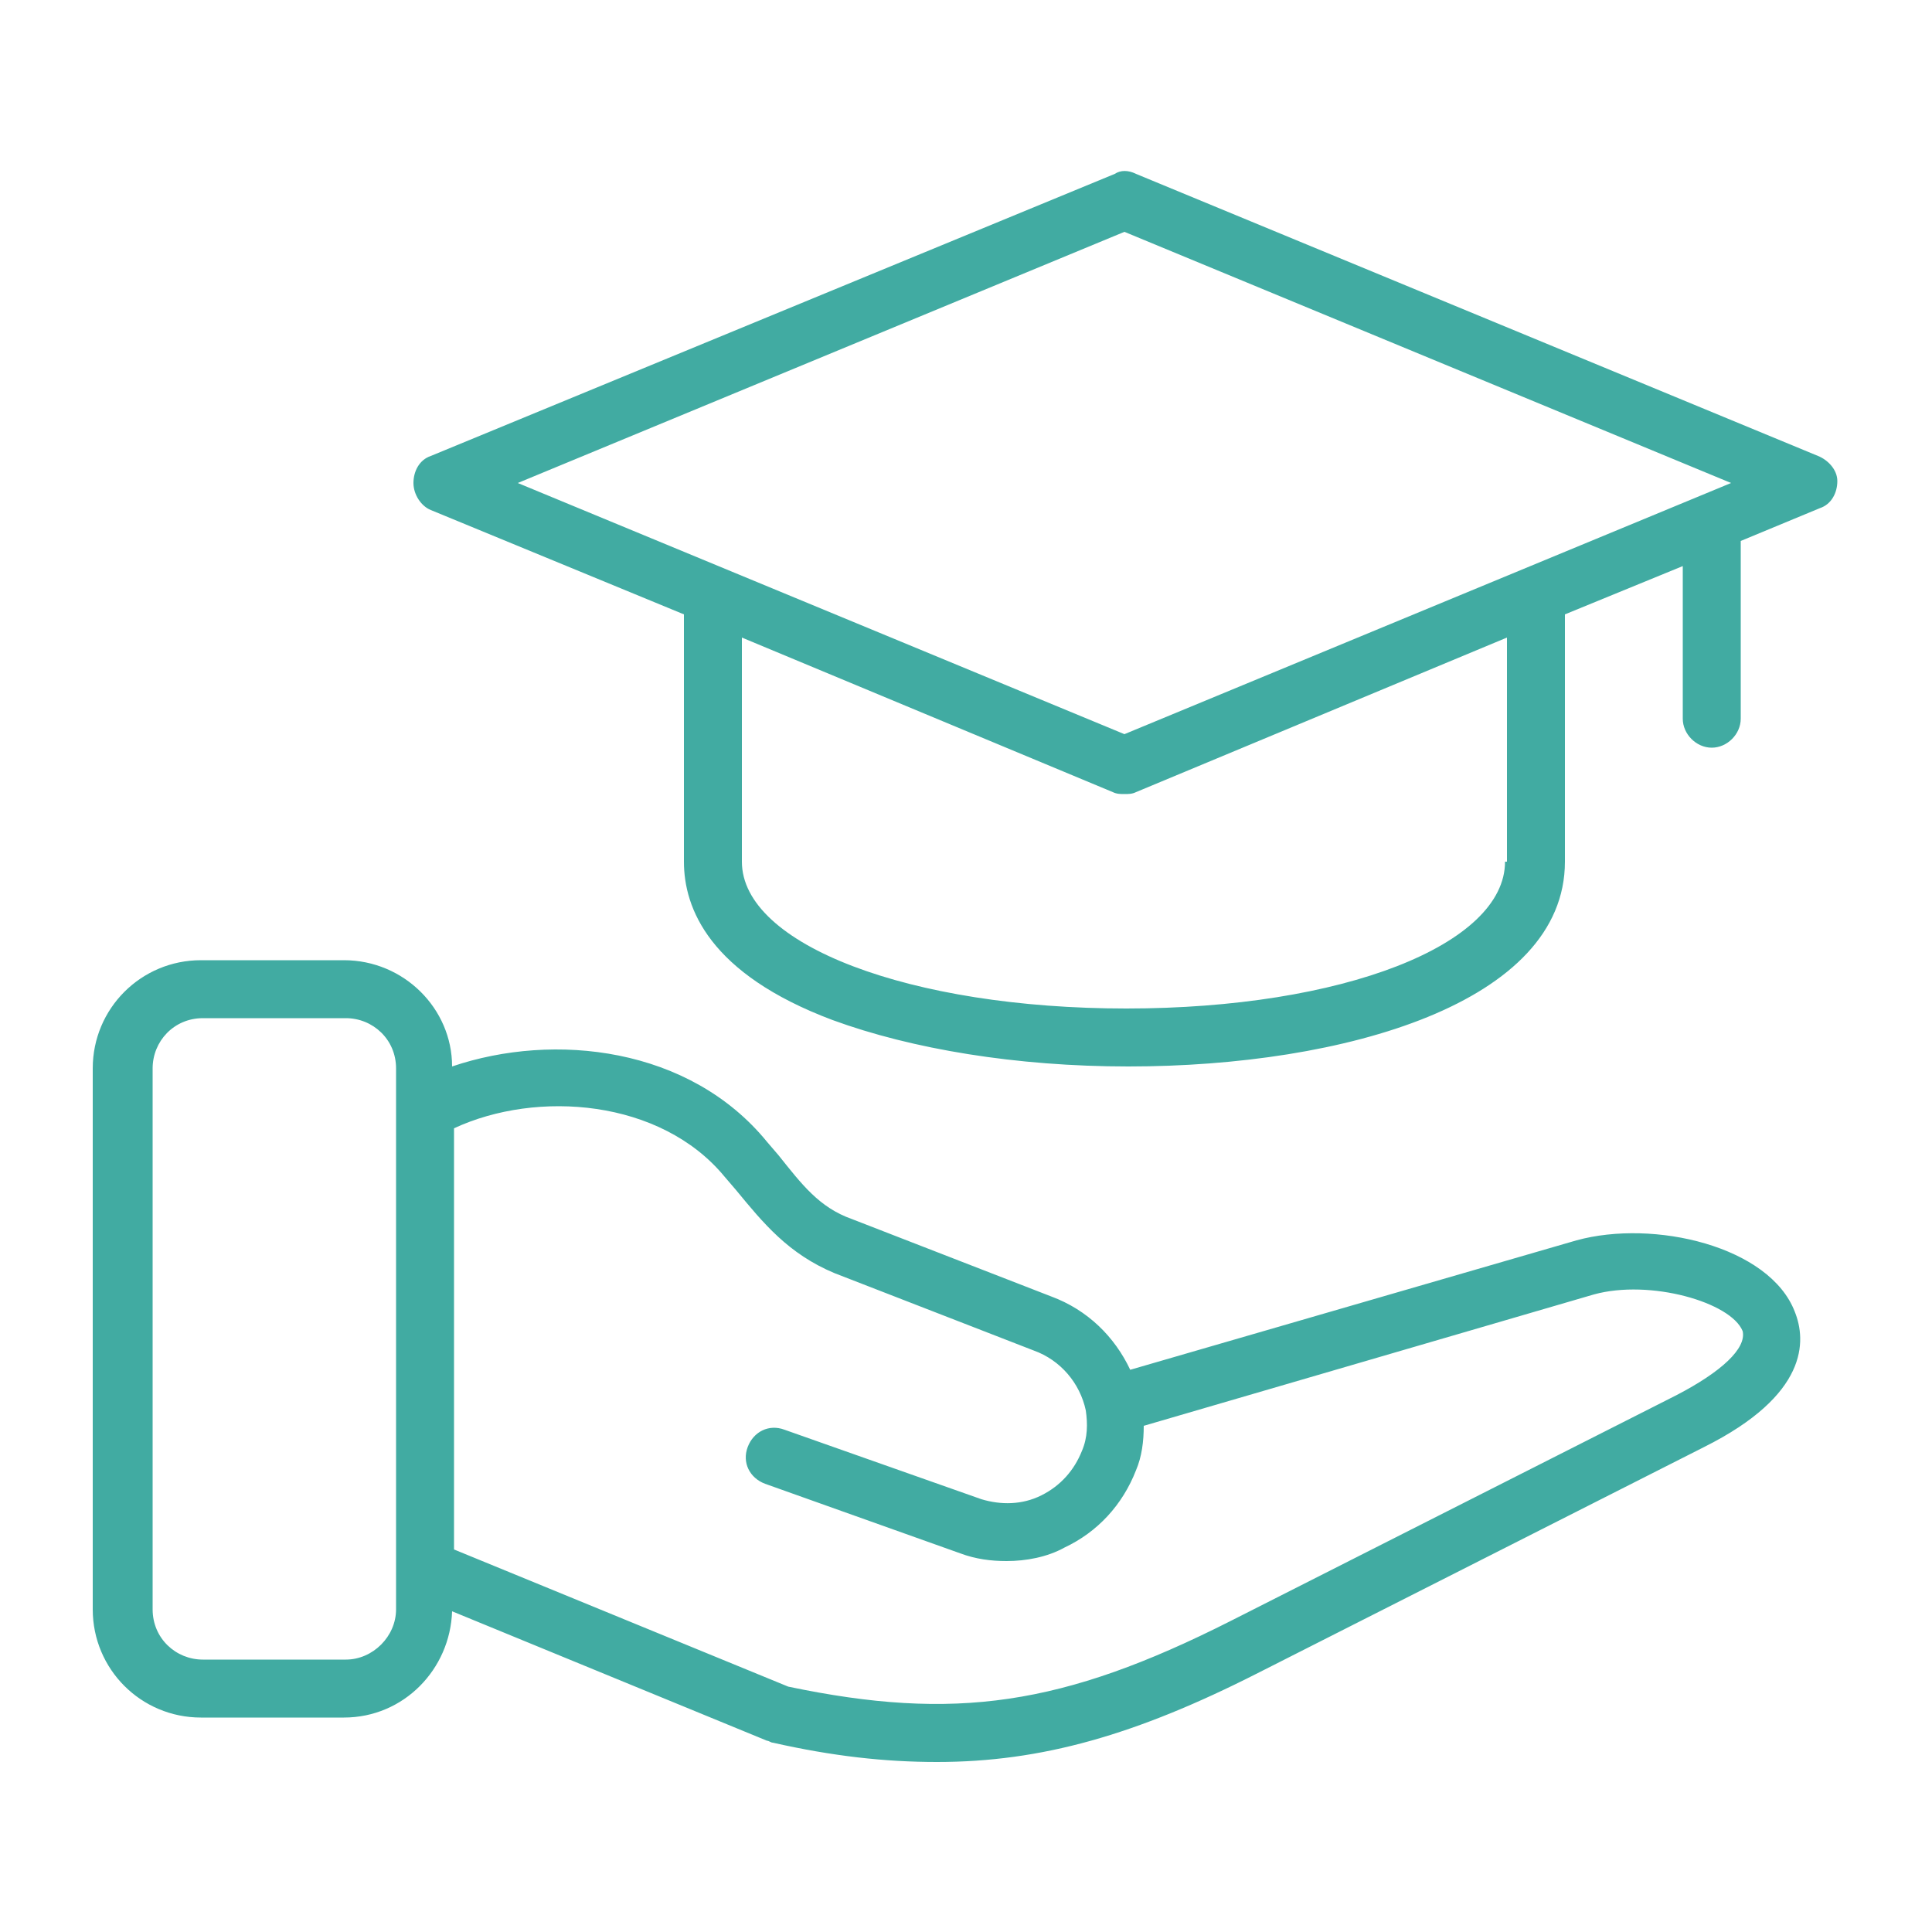
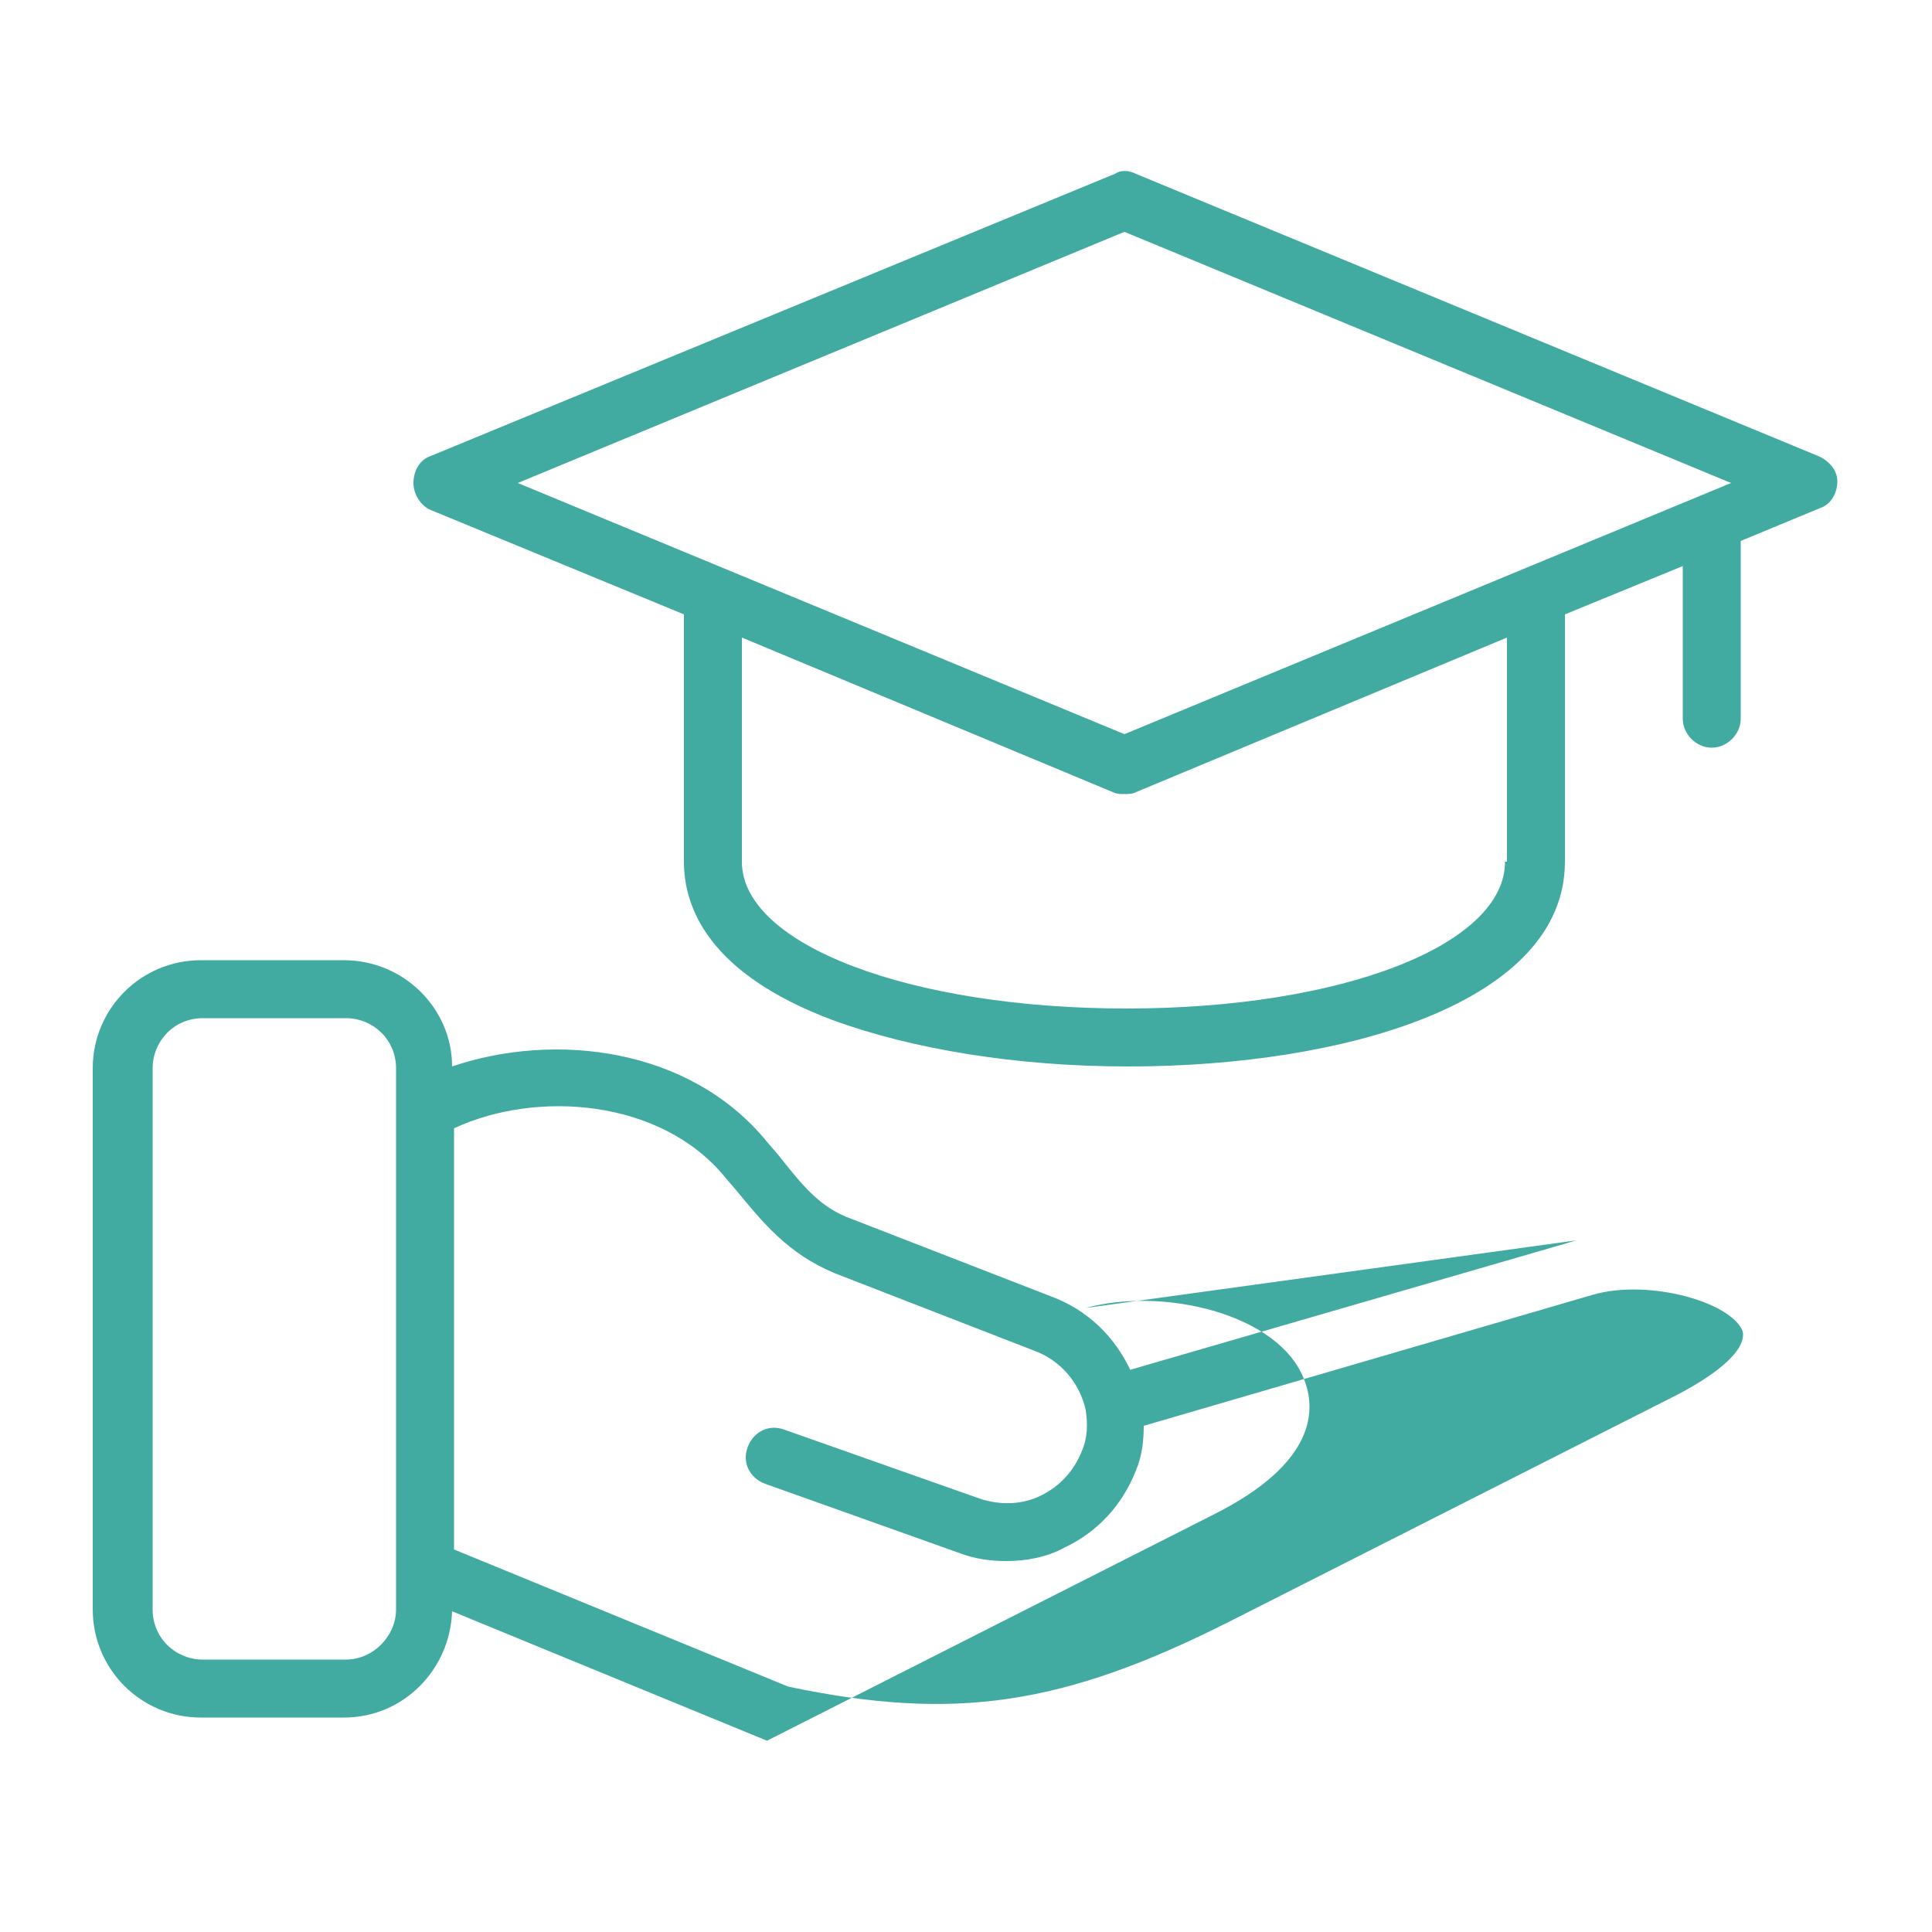
<svg xmlns="http://www.w3.org/2000/svg" version="1.1" width="512" height="512" x="0" y="0" viewBox="0 0 100 100" style="enable-background:new 0 0 512 512" xml:space="preserve" class="">
  <g>
-     <path d="M94.1 23.6 58.8 9c-.4-.2-.8-.2-1.1 0L22.3 23.6c-.6.2-.9.8-.9 1.4s.4 1.2.9 1.4l13.1 5.4v12.8c0 2.4 1.3 5.8 7.7 8.2 4.1 1.5 9.5 2.4 15.3 2.4 11.2 0 22.6-3.3 22.6-10.6V31.8l6.1-2.5v7.9c0 .8.7 1.5 1.5 1.5s1.5-.7 1.5-1.5V28l4.1-1.7c.6-.2.9-.8.9-1.4s-.5-1.1-1-1.3zM58.2 12l31.4 13-31.4 13-31.4-13zm19.7 32.6c0 4.3-8.4 7.6-19.6 7.6s-19.9-3.3-19.9-7.6V33l19.2 8c.2.1.4.1.6.1s.4 0 .6-.1L78 33v11.6zM81.6 64.2l-23.1 6.7c-.8-1.7-2.2-3.1-4.1-3.8l-10.3-4c-1.7-.6-2.6-1.8-3.8-3.3l-.6-.7c-4-4.9-11-5.7-16.3-3.9 0-3-2.5-5.5-5.6-5.5h-7.4c-3.1 0-5.6 2.5-5.6 5.6v28c0 3.1 2.5 5.6 5.6 5.6h7.4c3.1 0 5.5-2.5 5.6-5.5l16.3 6.7c.1 0 .2.1.3.1 3.1.7 5.8 1 8.5 1 5.4 0 10.3-1.4 16.6-4.6l23.1-11.7c5.4-2.7 5.3-5.5 4.7-7-1.3-3.4-7.3-4.8-11.3-3.7zM17.9 85.9h-7.4c-1.4 0-2.6-1.1-2.6-2.6v-28c0-1.4 1.1-2.6 2.6-2.6h7.4c1.4 0 2.6 1.1 2.6 2.6v28c0 1.4-1.2 2.6-2.6 2.6zm68.9-13.7L63.7 83.9c-8.7 4.4-14.3 5.2-22.9 3.4l-17.3-7.1V58.4c4.3-2 10.7-1.5 14 2.5l.6.7c1.4 1.7 2.7 3.3 5.1 4.3l10.3 4c1.4.5 2.4 1.7 2.7 3.1.1.7.1 1.4-.2 2.1-.4 1-1.1 1.8-2.1 2.3s-2.1.5-3.1.2L40.6 74c-.8-.3-1.6.1-1.9.9s.1 1.6.9 1.9l10.1 3.6c.8.3 1.6.4 2.4.4 1 0 2.1-.2 3-.7 1.7-.8 3-2.2 3.7-4 .3-.7.4-1.5.4-2.3L82.5 67c2.9-.8 7.1.4 7.7 1.9.2.9-1.1 2.1-3.4 3.3z" fill="#41aba2" opacity="1" data-original="#000000" />
+     <path d="M94.1 23.6 58.8 9c-.4-.2-.8-.2-1.1 0L22.3 23.6c-.6.2-.9.8-.9 1.4s.4 1.2.9 1.4l13.1 5.4v12.8c0 2.4 1.3 5.8 7.7 8.2 4.1 1.5 9.5 2.4 15.3 2.4 11.2 0 22.6-3.3 22.6-10.6V31.8l6.1-2.5v7.9c0 .8.7 1.5 1.5 1.5s1.5-.7 1.5-1.5V28l4.1-1.7c.6-.2.9-.8.9-1.4s-.5-1.1-1-1.3zM58.2 12l31.4 13-31.4 13-31.4-13zm19.7 32.6c0 4.3-8.4 7.6-19.6 7.6s-19.9-3.3-19.9-7.6V33l19.2 8c.2.1.4.1.6.1s.4 0 .6-.1L78 33v11.6zM81.6 64.2l-23.1 6.7c-.8-1.7-2.2-3.1-4.1-3.8l-10.3-4c-1.7-.6-2.6-1.8-3.8-3.3l-.6-.7c-4-4.9-11-5.7-16.3-3.9 0-3-2.5-5.5-5.6-5.5h-7.4c-3.1 0-5.6 2.5-5.6 5.6v28c0 3.1 2.5 5.6 5.6 5.6h7.4c3.1 0 5.5-2.5 5.6-5.5l16.3 6.7l23.1-11.7c5.4-2.7 5.3-5.5 4.7-7-1.3-3.4-7.3-4.8-11.3-3.7zM17.9 85.9h-7.4c-1.4 0-2.6-1.1-2.6-2.6v-28c0-1.4 1.1-2.6 2.6-2.6h7.4c1.4 0 2.6 1.1 2.6 2.6v28c0 1.4-1.2 2.6-2.6 2.6zm68.9-13.7L63.7 83.9c-8.7 4.4-14.3 5.2-22.9 3.4l-17.3-7.1V58.4c4.3-2 10.7-1.5 14 2.5l.6.7c1.4 1.7 2.7 3.3 5.1 4.3l10.3 4c1.4.5 2.4 1.7 2.7 3.1.1.7.1 1.4-.2 2.1-.4 1-1.1 1.8-2.1 2.3s-2.1.5-3.1.2L40.6 74c-.8-.3-1.6.1-1.9.9s.1 1.6.9 1.9l10.1 3.6c.8.3 1.6.4 2.4.4 1 0 2.1-.2 3-.7 1.7-.8 3-2.2 3.7-4 .3-.7.4-1.5.4-2.3L82.5 67c2.9-.8 7.1.4 7.7 1.9.2.9-1.1 2.1-3.4 3.3z" fill="#41aba2" opacity="1" data-original="#000000" />
  </g>
</svg>